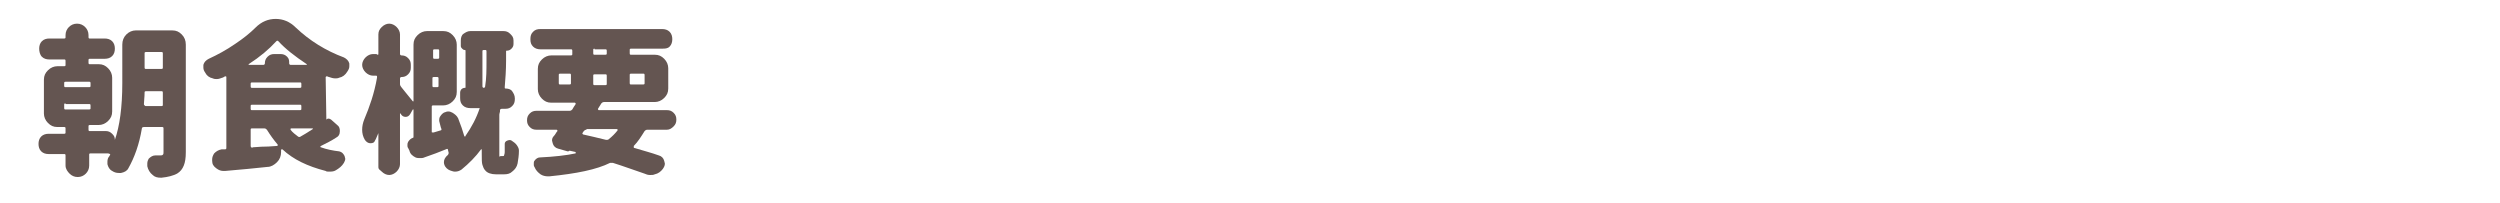
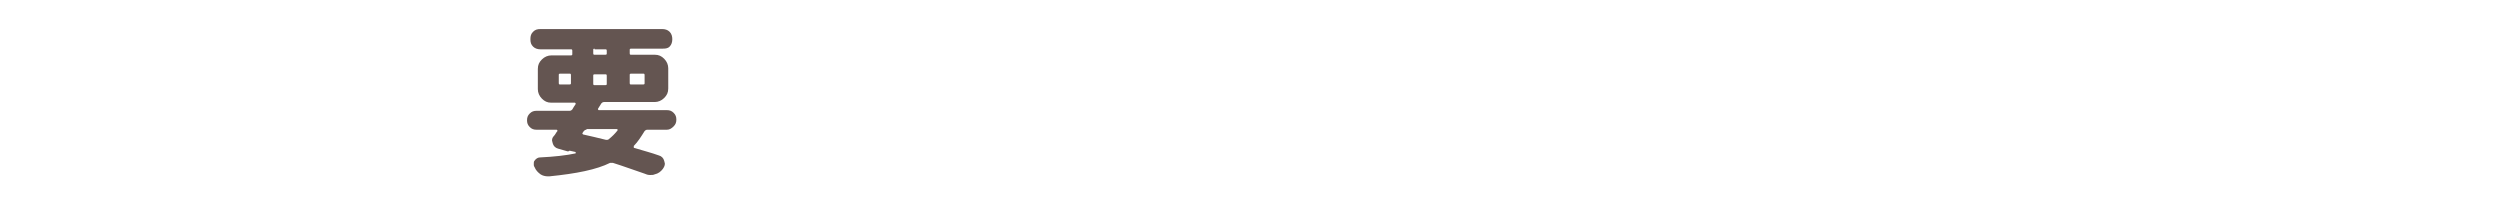
<svg xmlns="http://www.w3.org/2000/svg" version="1.1" id="レイヤー_1" x="0px" y="0px" viewBox="0 0 370 30" style="enable-background:new 0 0 370 30;" xml:space="preserve">
  <style type="text/css">
	.st0{display:none;}
	.st1{display:inline;fill:#645551;}
	.st2{fill:#645551;}
</style>
  <g class="st0">
    <path class="st1" d="M7.5,4.6h11c3.1,0,4.6,1.5,4.6,4.5c-0.1,2.2-0.6,4.2-1.4,6s-1.8,3.4-3,4.6s-2.5,2.2-3.8,2.9   c-1.3,0.7-3.3,1.4-5.8,2c-1.3,0.3-2.2-0.3-2.6-1.7c-0.1-1.4,0.5-2.2,1.9-2.4c2.5-0.5,4.4-1.3,5.8-2.3s2.4-2.3,3.1-3.7   s1.1-2.8,1.2-4.2c0.1-1-0.4-1.4-1.6-1.4H7.5C6,8.8,5.2,8.1,5.2,6.7S6,4.6,7.5,4.6z" />
    <path class="st1" d="M33.4,22.1c0.6-0.2,1.2-0.5,1.8-0.9s1.2-1.1,1.7-2s0.7-2.2,0.8-3.7v-0.4c0-1.1,0.6-1.7,1.8-1.7   c1.3,0,1.9,0.6,1.9,1.7v0.5c0,1.8-0.4,3.3-1,4.6s-1.4,2.3-2.2,3.1s-1.9,1.5-3.1,2c-1.3,0.4-2.1,0.1-2.5-0.9   C32.3,23.2,32.5,22.4,33.4,22.1z M32.7,9.4c0-1.1,0.6-1.7,1.9-1.7h11.3c1.4,0,2.4,0.5,3,1.4s0.7,2,0.3,3.3c-0.4,1.2-1,2.3-1.8,3.3   s-1.6,1.7-2.4,2.2c-1.2,0.7-2.1,0.6-2.7-0.3c-0.5-1-0.4-1.8,0.4-2.3c0.6-0.4,1.2-0.8,1.7-1.5s0.8-1.2,0.8-1.6   c0.1-0.8-0.2-1.2-1.1-1.2h-9.5C33.3,11.1,32.7,10.5,32.7,9.4L32.7,9.4z" />
-     <path class="st1" d="M75.2,20.8c1.4,0.2,2.1,1,2.1,2.3c-0.1,1.4-0.8,2-2.1,1.8c-3.4-0.4-6.1-0.5-7.9-0.5h-6c-1.5,0-2.3-0.7-2.3-2.1   s0.8-2.1,2.3-2.1h6C70.4,20.3,73,20.4,75.2,20.8z M74.7,5.2c1.4,0.3,2.2,1,2.2,2.2c0,1.5-0.8,2.1-2.2,1.8c-3.4-0.3-6.1-0.5-8-0.5   h-4.9c-1.5,0-2.3-0.7-2.3-2.1s0.8-2.1,2.3-2.1h4.9C70.2,4.7,72.8,4.9,74.7,5.2z M73.7,12.8c1.4,0.2,2.2,1,2.2,2.2   c0,1.4-0.7,2-2.2,1.8c-3.4-0.4-6.1-0.5-8-0.5h-3.3c-1.5,0-2.3-0.7-2.3-2.1s0.8-2.1,2.3-2.1h3.3C68.7,12.3,71.3,12.5,73.7,12.8z" />
-     <path class="st1" d="M86.1,14.3c0-1.4,0.8-2.1,2.3-2.1h9c1.5,0,2.3,0.7,2.3,2.1s-0.8,2.1-2.3,2.1h-9C86.9,16.4,86.1,15.7,86.1,14.3   L86.1,14.3z" />
-     <path class="st1" d="M109.5,7c0-1.4,0.8-2.1,2.3-2.1h9.4c1.6,0,2.8,0.4,3.5,1.2s1,2.1,0.8,3.8l-0.8,10h1.3c1.6,0,2.3,0.7,2.3,2.1   s-0.8,2.1-2.3,2.1h-15.2c-1.6,0-2.3-0.7-2.3-2.1s0.8-2.1,2.3-2.1h9.1l0.7-9.4c0.1-1-0.3-1.5-1.3-1.5h-7.5   C110.3,9.1,109.5,8.4,109.5,7L109.5,7z" />
+     <path class="st1" d="M86.1,14.3c0-1.4,0.8-2.1,2.3-2.1h9c1.5,0,2.3,0.7,2.3,2.1s-0.8,2.1-2.3,2.1h-9C86.9,16.4,86.1,15.7,86.1,14.3   z" />
  </g>
  <g>
-     <path class="st2" d="M25.5,4.5c0.6,0,1,0.2,1.4,0.6s0.6,0.9,0.6,1.5v15.9c0,0.9-0.1,1.5-0.3,2s-0.5,0.9-1,1.2   c-0.6,0.3-1.3,0.5-2.3,0.6c0,0-0.1,0-0.1,0c-0.5,0-0.9-0.1-1.2-0.4c-0.4-0.3-0.7-0.8-0.8-1.3c0-0.1,0-0.3,0-0.4   c0-0.3,0.1-0.5,0.2-0.7c0.3-0.3,0.6-0.5,1-0.5c0.3,0,0.5,0,0.7,0c0.2,0,0.3,0,0.4-0.1s0.1-0.2,0.1-0.4V19c0-0.2-0.1-0.2-0.2-0.2   h-2.7c-0.2,0-0.3,0.1-0.3,0.2c-0.4,2.4-1.1,4.3-2,5.9c-0.2,0.4-0.6,0.6-1.1,0.7c-0.1,0-0.2,0-0.3,0c-0.4,0-0.7-0.1-1-0.3   c-0.4-0.2-0.6-0.6-0.7-1c0-0.1,0-0.2,0-0.4c0-0.3,0.1-0.6,0.3-0.8c0-0.1,0.1-0.1,0.1-0.2c0,0,0-0.1,0-0.1S16,22.7,16,22.7h-2.6   c-0.2,0-0.2,0.1-0.2,0.2v1.6c0,0.5-0.2,0.9-0.5,1.2s-0.7,0.5-1.2,0.5s-0.9-0.2-1.2-0.5S9.7,25,9.7,24.5V23c0-0.2-0.1-0.2-0.2-0.2   H7.2c-0.4,0-0.8-0.1-1.1-0.4s-0.4-0.7-0.4-1.1s0.1-0.8,0.4-1.1s0.7-0.4,1.1-0.4h2.3c0.2,0,0.2-0.1,0.2-0.2V19   c0-0.2-0.1-0.2-0.2-0.2h-1c-0.6,0-1-0.2-1.4-0.6s-0.6-0.9-0.6-1.4v-5c0-0.6,0.2-1,0.6-1.4s0.9-0.6,1.4-0.6h1c0.2,0,0.2-0.1,0.2-0.2   V9c0-0.2-0.1-0.2-0.2-0.2H7.3c-0.4,0-0.8-0.1-1.1-0.4S5.8,7.6,5.8,7.2s0.1-0.8,0.4-1.1s0.7-0.4,1.1-0.4h2.2c0.2,0,0.2-0.1,0.2-0.2   V5.2c0-0.5,0.2-0.9,0.5-1.2s0.7-0.5,1.2-0.5s0.9,0.2,1.2,0.5s0.5,0.7,0.5,1.2v0.3c0,0.2,0.1,0.2,0.2,0.2h2.2c0.4,0,0.8,0.1,1.1,0.4   S17,6.8,17,7.2S16.9,8,16.6,8.3s-0.7,0.4-1.1,0.4h-2.2c-0.2,0-0.2,0.1-0.2,0.2v0.4c0,0.2,0.1,0.2,0.2,0.2h1.3c0.6,0,1,0.2,1.4,0.6   s0.6,0.9,0.6,1.4v5c0,0.6-0.2,1-0.6,1.4s-0.9,0.6-1.4,0.6h-1.3c-0.2,0-0.2,0.1-0.2,0.2v0.5c0,0.2,0.1,0.2,0.2,0.2h2.4   c0.3,0,0.6,0.1,0.9,0.4s0.4,0.5,0.4,0.9c0,0,0,0,0,0s0,0,0,0c0.7-2,1.1-4.8,1.1-8.4V6.6c0-0.6,0.2-1.1,0.6-1.5s0.9-0.6,1.4-0.6   H25.5z M9.7,12.1c-0.2,0-0.2,0.1-0.2,0.2v0.4c0,0.2,0.1,0.2,0.2,0.2h3.5c0.2,0,0.2-0.1,0.2-0.2v-0.4c0-0.2-0.1-0.2-0.2-0.2H9.7z    M9.7,15.3c-0.2,0-0.2,0.1-0.2,0.2V16c0,0.2,0.1,0.2,0.2,0.2h3.5c0.2,0,0.2-0.1,0.2-0.2v-0.4c0-0.2-0.1-0.2-0.2-0.2H9.7z    M21.3,15.4c0,0.1,0,0.1,0.1,0.2s0.1,0.1,0.2,0.1h2.3c0.2,0,0.2-0.1,0.2-0.2v-1.8c0-0.2-0.1-0.2-0.2-0.2h-2.3   c-0.2,0-0.2,0.1-0.2,0.2C21.4,14.4,21.3,15,21.3,15.4z M24.1,7.9c0-0.2-0.1-0.2-0.2-0.2h-2.3c-0.2,0-0.2,0.1-0.2,0.2V10   c0,0.2,0.1,0.2,0.2,0.2h2.3c0.2,0,0.2-0.1,0.2-0.2V7.9z" />
-     <path class="st2" d="M48.3,17.7c0.2-0.2,0.4-0.2,0.7,0l0.9,0.8c0.3,0.2,0.4,0.5,0.4,0.9c0,0.5-0.2,0.8-0.6,1   c-0.6,0.4-1.4,0.8-2.2,1.2c0,0-0.1,0.1-0.1,0.1s0,0.1,0.1,0.1c0.8,0.3,1.8,0.5,2.7,0.6c0.4,0.1,0.6,0.3,0.8,0.7   c0,0.1,0.1,0.3,0.1,0.4c0,0.2-0.1,0.4-0.2,0.6c-0.3,0.5-0.7,0.8-1.2,1.1c-0.3,0.2-0.7,0.2-1,0.2c-0.2,0-0.4,0-0.5-0.1   c-2.7-0.7-4.8-1.7-6.4-3.2c0,0-0.1,0-0.1,0s-0.1,0-0.1,0.1v0.3c0,0.6-0.2,1.1-0.6,1.5s-0.9,0.7-1.4,0.7c-1.9,0.2-3.9,0.4-6.3,0.6   c-0.1,0-0.1,0-0.2,0c-0.4,0-0.7-0.1-1.1-0.4c-0.4-0.3-0.6-0.6-0.6-1.1c0-0.1,0-0.2,0-0.2c0-0.3,0.1-0.6,0.3-0.9   c0.3-0.3,0.6-0.5,1.1-0.6c0.2,0,0.4,0,0.5,0c0.2,0,0.2-0.1,0.2-0.3V11.4c0,0,0-0.1-0.1-0.1s-0.1,0-0.1,0c-0.2,0.1-0.3,0.2-0.4,0.2   c-0.3,0.1-0.5,0.2-0.8,0.2c-0.2,0-0.4,0-0.6-0.1c-0.5-0.1-0.9-0.4-1.1-0.8c-0.2-0.3-0.3-0.5-0.3-0.8c0-0.1,0-0.2,0-0.4   c0.1-0.4,0.4-0.7,0.8-0.9c1.3-0.6,2.6-1.3,3.9-2.2C36,5.7,37,4.9,37.8,4.1c0.9-0.9,1.9-1.3,3-1.3c1.1,0,2.1,0.4,3,1.3   c2,1.9,4.4,3.4,7.1,4.4c0.4,0.2,0.7,0.5,0.8,0.9c0,0.1,0,0.3,0,0.4c0,0.3-0.1,0.5-0.3,0.8c-0.3,0.5-0.7,0.8-1.2,0.9   c-0.2,0.1-0.4,0.1-0.6,0.1c-0.3,0-0.6-0.1-0.9-0.2c-0.1,0-0.2-0.1-0.3-0.1c0,0-0.1,0-0.1,0s-0.1,0.1-0.1,0.1L48.3,17.7   C48.3,17.7,48.3,17.7,48.3,17.7z M42.8,9.4c0,0.1,0.1,0.2,0.2,0.2h2.3c0,0,0.1,0,0.1,0s0-0.1,0-0.1c-1.8-1.2-3.2-2.3-4.2-3.4   c-0.1-0.1-0.2-0.1-0.3,0c-1.1,1.2-2.4,2.3-4.1,3.4c0,0,0,0.1,0,0.1s0,0,0.1,0H39c0.1,0,0.2-0.1,0.2-0.2c0-0.4,0.1-0.7,0.4-1   s0.6-0.4,1-0.4h0.9c0.4,0,0.7,0.1,1,0.4S42.8,9,42.8,9.4z M37.3,12.2c-0.2,0-0.2,0.1-0.2,0.2v0.4c0,0.2,0.1,0.2,0.2,0.2h7.1   c0.2,0,0.2-0.1,0.2-0.2v-0.4c0-0.2-0.1-0.2-0.2-0.2H37.3z M37.1,16.1c0,0.2,0.1,0.2,0.2,0.2h7.1c0.2,0,0.2-0.1,0.2-0.2v-0.4   c0-0.2-0.1-0.2-0.2-0.2h-7.1c-0.2,0-0.2,0.1-0.2,0.2V16.1z M37.3,19c-0.2,0-0.2,0.1-0.2,0.2v2.4c0,0.1,0,0.1,0.1,0.2s0.1,0.1,0.2,0   c0.4,0,1-0.1,1.8-0.1c0.8,0,1.4-0.1,1.8-0.1c0,0,0.1,0,0.1-0.1s0-0.1,0-0.1c-0.6-0.7-1.1-1.4-1.6-2.2c-0.1-0.1-0.2-0.2-0.4-0.2   H37.3z M46.3,19.1C46.3,19.1,46.3,19.1,46.3,19.1c0-0.1,0-0.1,0-0.1h-3.2c0,0-0.1,0-0.1,0.1s0,0.1,0,0.1c0.3,0.4,0.7,0.7,1.1,1   c0.1,0.1,0.3,0.1,0.4,0C44.9,20,45.5,19.6,46.3,19.1z" />
-     <path class="st2" d="M74.2,23.1h0.2c0.1,0,0.2,0,0.2-0.1s0.1-0.2,0.1-0.5s0-0.6,0-1.2c0-0.2,0.1-0.4,0.4-0.5s0.4-0.1,0.6,0   c0.3,0.2,0.6,0.4,0.8,0.7c0.2,0.3,0.3,0.5,0.3,0.8c0,0.7-0.1,1.3-0.2,1.9c-0.1,0.5-0.4,0.9-0.8,1.2c-0.3,0.3-0.7,0.4-1.2,0.4h-1.2   c-0.7,0-1.3-0.2-1.6-0.6c-0.2-0.2-0.3-0.5-0.4-0.8s-0.1-0.8-0.1-1.6v-0.6c0,0,0-0.1,0-0.1s-0.1,0-0.1,0c-0.8,1.1-1.8,2.1-2.9,3   c-0.3,0.2-0.6,0.3-0.9,0.3c-0.1,0-0.1,0-0.2,0c-0.4-0.1-0.8-0.2-1.1-0.5c-0.3-0.3-0.4-0.6-0.4-0.9c0-0.4,0.2-0.7,0.5-1   c0,0,0.1,0,0.1-0.1c0.1-0.1,0.1-0.2,0.1-0.3c0-0.1-0.1-0.3-0.1-0.4c0-0.2-0.1-0.2-0.3-0.1c-1,0.4-2,0.8-3.2,1.2   c-0.2,0.1-0.4,0.1-0.6,0.1c-0.2,0-0.5,0-0.7-0.1c-0.4-0.2-0.8-0.5-0.9-1l-0.2-0.4c-0.1-0.1-0.1-0.3-0.1-0.4c0-0.2,0-0.3,0.1-0.5   c0.2-0.3,0.4-0.5,0.7-0.6c0.1,0,0.1-0.1,0.1-0.2v-3.9c0,0,0-0.1,0-0.1s-0.1,0-0.1,0l-0.4,0.7c-0.2,0.3-0.4,0.4-0.7,0.4c0,0,0,0,0,0   c-0.3,0-0.6-0.2-0.7-0.5c0,0,0,0-0.1,0s0,0,0,0v7.5c0,0.4-0.2,0.8-0.5,1.1s-0.7,0.5-1.1,0.5s-0.8-0.2-1.1-0.5S56,25.1,56,24.7v-5   c0,0,0,0,0,0s0,0,0,0c-0.2,0.4-0.3,0.8-0.5,1.1c-0.1,0.3-0.3,0.4-0.7,0.4c0,0,0,0,0,0c-0.3,0-0.6-0.2-0.8-0.5   c-0.3-0.5-0.4-1-0.4-1.5c0-0.5,0.1-1,0.3-1.5c0.8-1.9,1.5-3.9,1.9-6.2c0-0.1,0-0.1,0-0.2s-0.1-0.1-0.2-0.1h-0.4   c-0.4,0-0.8-0.2-1.1-0.5s-0.5-0.7-0.5-1.1s0.2-0.8,0.5-1.1s0.7-0.5,1.1-0.5h0.5C56,8.2,56,8.1,56,7.9V5.1c0-0.5,0.2-0.8,0.5-1.1   s0.7-0.5,1.1-0.5s0.8,0.2,1.1,0.5s0.5,0.7,0.5,1.1V8c0,0.1,0.1,0.2,0.2,0.2c0.4,0,0.7,0.1,1,0.4s0.4,0.6,0.4,1v0.4   c0,0.4-0.1,0.7-0.4,1s-0.6,0.4-1,0.4c-0.1,0-0.2,0.1-0.2,0.2v0.9c0,0.1,0.1,0.3,0.2,0.4c0.3,0.4,0.9,1.1,1.7,2.1c0,0,0.1,0,0.1,0   s0,0,0-0.1V6.6c0-0.6,0.2-1,0.6-1.4s0.9-0.6,1.4-0.6h2.4c0.6,0,1,0.2,1.4,0.6s0.6,0.9,0.6,1.4v7c0,0.6-0.2,1-0.6,1.4   s-0.9,0.6-1.4,0.6h-1.5c-0.2,0-0.2,0.1-0.2,0.2v3.7c0,0.1,0,0.1,0.1,0.1s0.1,0,0.2,0l1-0.3c0.1,0,0.2-0.1,0.1-0.3   c-0.1-0.2-0.1-0.4-0.2-0.7c0-0.1-0.1-0.3-0.1-0.4c0-0.2,0-0.4,0.1-0.6c0.2-0.3,0.4-0.6,0.8-0.7c0.2-0.1,0.3-0.1,0.5-0.1   c0.2,0,0.4,0.1,0.6,0.2c0.3,0.2,0.6,0.4,0.8,0.8c0.4,1,0.7,1.9,0.9,2.6c0,0,0,0.1,0.1,0.1s0.1,0,0.1-0.1c0.9-1.3,1.6-2.6,2.1-4.1   c0-0.1,0-0.1,0-0.2S71,16,71,16h-1.4c-0.4,0-0.8-0.1-1.1-0.4s-0.4-0.6-0.4-1.1v-0.8c0-0.2,0.1-0.4,0.2-0.5s0.3-0.2,0.5-0.2   c0.1,0,0.1,0,0.1-0.1V7.5c0,0,0-0.1-0.1-0.1c-0.2,0-0.3-0.1-0.4-0.2S68.2,7,68.2,6.8V6c0-0.4,0.1-0.8,0.4-1s0.6-0.4,1-0.4h4.9   c0.4,0,0.7,0.1,1,0.4S76,5.5,76,6v0.5c0,0.3-0.1,0.5-0.3,0.7s-0.4,0.3-0.7,0.3c-0.1,0-0.1,0-0.1,0.1v1.4c0,1.4-0.1,2.7-0.2,3.9   c0,0.1,0,0.2,0.1,0.2h0c0.4,0,0.8,0.1,1,0.4s0.4,0.6,0.4,1.1s-0.1,0.8-0.4,1.1s-0.6,0.4-1,0.4h-0.5c-0.2,0-0.3,0.1-0.3,0.2   c0,0,0,0,0,0.1s0,0.1,0,0.1c0,0.1-0.1,0.3-0.1,0.5v5.9c0,0.2,0,0.3,0,0.3C74,23.1,74.1,23.1,74.2,23.1z M65,7.5   c0-0.2-0.1-0.2-0.2-0.2h-0.5c-0.2,0-0.2,0.1-0.2,0.2v1c0,0.2,0.1,0.2,0.2,0.2h0.5c0.2,0,0.2-0.1,0.2-0.2V7.5z M64,12.7   c0,0.2,0.1,0.2,0.2,0.2h0.5c0.2,0,0.2-0.1,0.2-0.2v-1.1c0-0.2-0.1-0.2-0.2-0.2h-0.5c-0.2,0-0.2,0.1-0.2,0.2V12.7z M71.4,12.8   c0,0.1,0.1,0.2,0.2,0.2s0.2-0.1,0.2-0.2c0.2-1.2,0.2-2.5,0.2-3.9V7.6c0-0.2-0.1-0.2-0.2-0.2h-0.2c-0.2,0-0.2,0.1-0.2,0.2V12.8z" />
    <path class="st2" d="M98.7,19.2h-2.9c-0.2,0-0.3,0.1-0.4,0.2c-0.5,0.8-1,1.6-1.6,2.2c0,0,0,0.1,0,0.2s0,0.1,0.1,0.1   c1.3,0.4,2.5,0.7,3.6,1.1c0.4,0.1,0.7,0.4,0.8,0.8c0,0.1,0.1,0.3,0.1,0.4c0,0.3-0.1,0.5-0.3,0.8c-0.3,0.4-0.7,0.7-1.2,0.8   c-0.2,0.1-0.4,0.1-0.7,0.1c-0.3,0-0.6-0.1-0.8-0.2c-1.5-0.5-3.1-1.1-4.7-1.6c-0.1,0-0.3,0-0.4,0c-2,1-5,1.6-9,2c-0.1,0-0.1,0-0.2,0   c-0.4,0-0.8-0.1-1.1-0.3c-0.4-0.3-0.7-0.6-0.9-1.1c-0.1-0.1-0.1-0.3-0.1-0.4c0-0.2,0-0.4,0.1-0.5c0.2-0.3,0.5-0.5,0.8-0.5   c2.1-0.1,3.9-0.3,5.3-0.6c0,0,0,0,0-0.1s0,0,0-0.1l-0.9-0.2c0,0,0,0,0,0c-0.1,0.1-0.2,0.1-0.3,0.1L82.6,22   c-0.4-0.1-0.7-0.4-0.8-0.8c0-0.1-0.1-0.3-0.1-0.4c0-0.3,0.1-0.5,0.3-0.7c0.2-0.2,0.3-0.5,0.5-0.7c0,0,0-0.1,0-0.1s-0.1-0.1-0.1-0.1   h-3c-0.4,0-0.7-0.1-1-0.4s-0.4-0.6-0.4-1s0.1-0.7,0.4-1s0.6-0.4,1-0.4h4.9c0.2,0,0.3-0.1,0.4-0.2c0.1-0.2,0.3-0.5,0.5-0.8   c0,0,0-0.1,0-0.1s-0.1-0.1-0.1-0.1h-3.5c-0.6,0-1-0.2-1.4-0.6s-0.6-0.9-0.6-1.4v-3c0-0.6,0.2-1,0.6-1.4s0.9-0.6,1.4-0.6h2.9   c0.2,0,0.2-0.1,0.2-0.2V7.5c0-0.2-0.1-0.2-0.2-0.2h-4.5c-0.4,0-0.8-0.1-1.1-0.4s-0.4-0.6-0.4-1.1s0.1-0.8,0.4-1.1s0.6-0.4,1.1-0.4   H98c0.4,0,0.8,0.1,1.1,0.4s0.4,0.7,0.4,1.1s-0.1,0.8-0.4,1.1S98.4,7.2,98,7.2h-4.6c-0.2,0-0.2,0.1-0.2,0.2v0.5   c0,0.2,0.1,0.2,0.2,0.2h3.5c0.6,0,1,0.2,1.4,0.6s0.6,0.9,0.6,1.4v3c0,0.6-0.2,1-0.6,1.4s-0.9,0.6-1.4,0.6h-7.5   c-0.2,0-0.3,0.1-0.4,0.2l-0.5,0.8c0,0,0,0.1,0,0.1s0.1,0.1,0.1,0.1h10.1c0.4,0,0.7,0.1,1,0.4s0.4,0.6,0.4,1s-0.1,0.7-0.4,1   S99.1,19.2,98.7,19.2z M82.9,10.9c-0.2,0-0.2,0.1-0.2,0.2v1.2c0,0.2,0.1,0.2,0.2,0.2h1.4c0.2,0,0.2-0.1,0.2-0.2v-1.2   c0-0.2-0.1-0.2-0.2-0.2H82.9z M86.8,19.2c-0.2,0-0.3,0.1-0.4,0.2l-0.2,0.3c0,0,0,0.1,0,0.1s0.1,0.1,0.1,0.1c1,0.2,2.1,0.5,3.4,0.8   c0.2,0,0.3,0,0.4-0.1c0.5-0.4,0.9-0.8,1.3-1.3c0,0,0-0.1,0-0.1s0-0.1-0.1-0.1H86.8z M88,7.2c-0.2,0-0.2,0.1-0.2,0.2v0.5   c0,0.2,0.1,0.2,0.2,0.2h1.6c0.2,0,0.2-0.1,0.2-0.2V7.5c0-0.2-0.1-0.2-0.2-0.2H88z M87.8,12.4c0,0.2,0.1,0.2,0.2,0.2h1.6   c0.2,0,0.2-0.1,0.2-0.2v-1.2c0-0.2-0.1-0.2-0.2-0.2H88c-0.2,0-0.2,0.1-0.2,0.2V12.4z M95.4,11.1c0-0.2-0.1-0.2-0.2-0.2h-1.8   c-0.2,0-0.2,0.1-0.2,0.2v1.2c0,0.2,0.1,0.2,0.2,0.2h1.8c0.2,0,0.2-0.1,0.2-0.2V11.1z" />
  </g>
</svg>